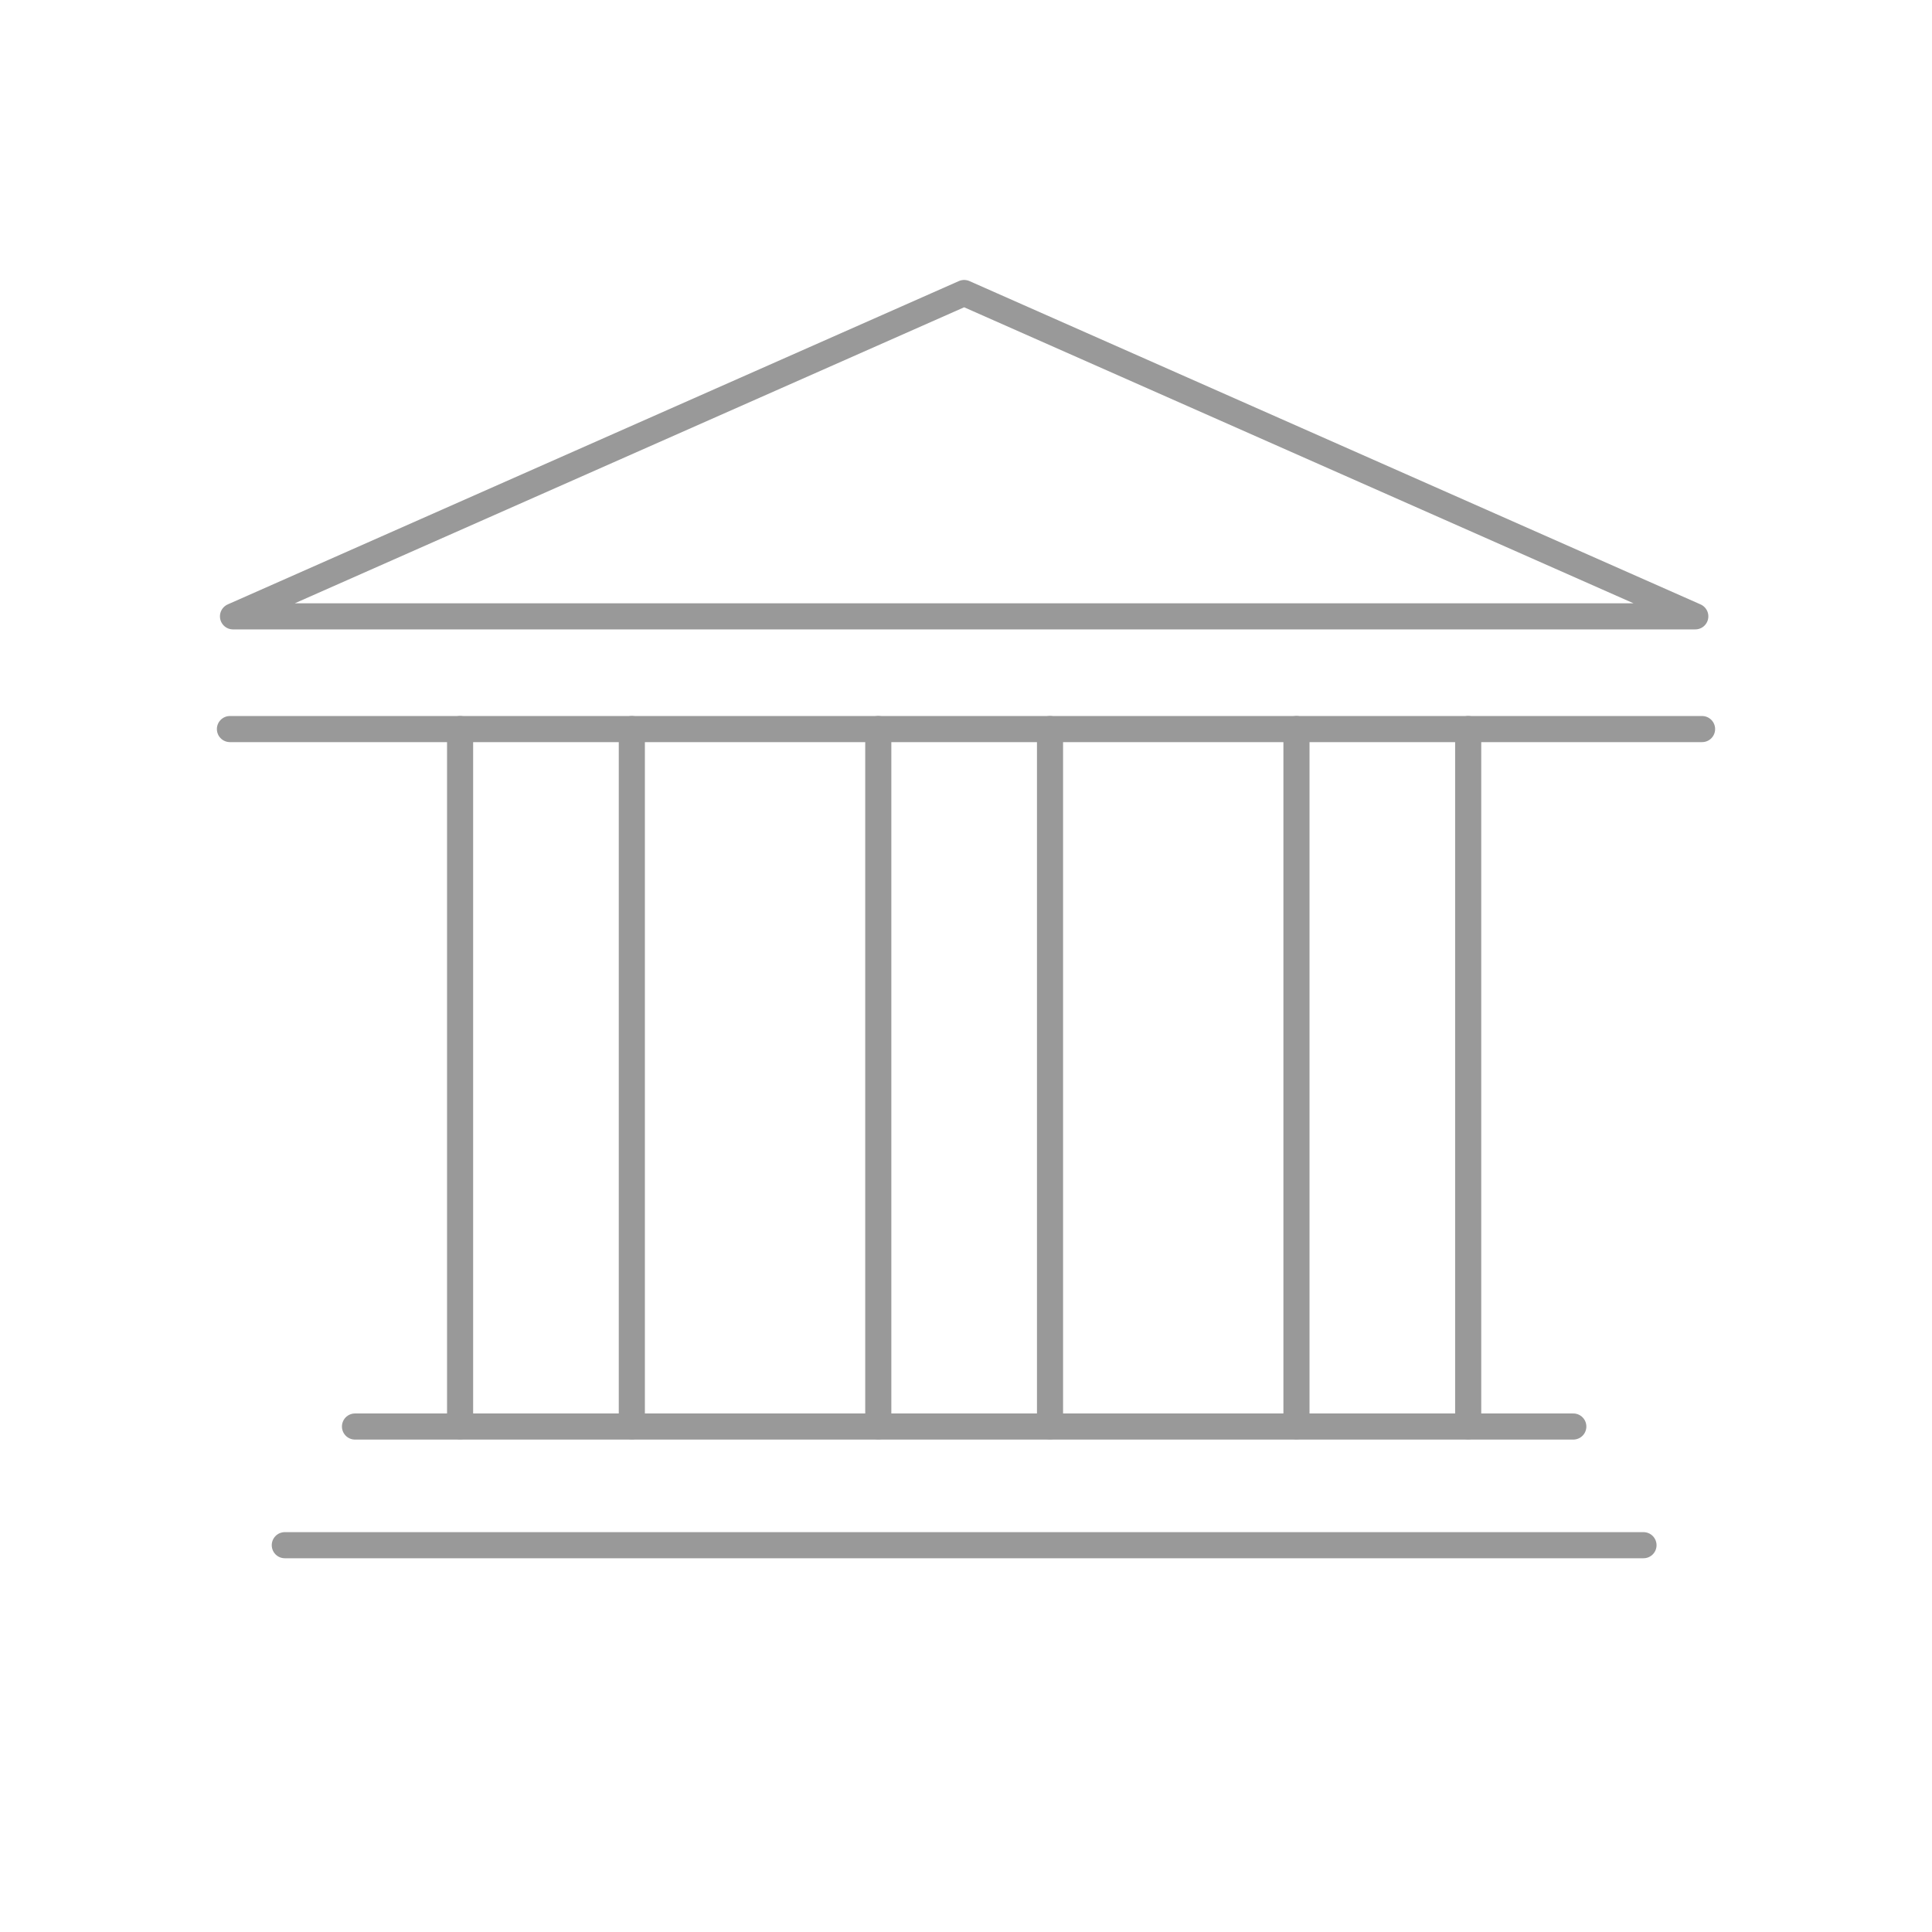
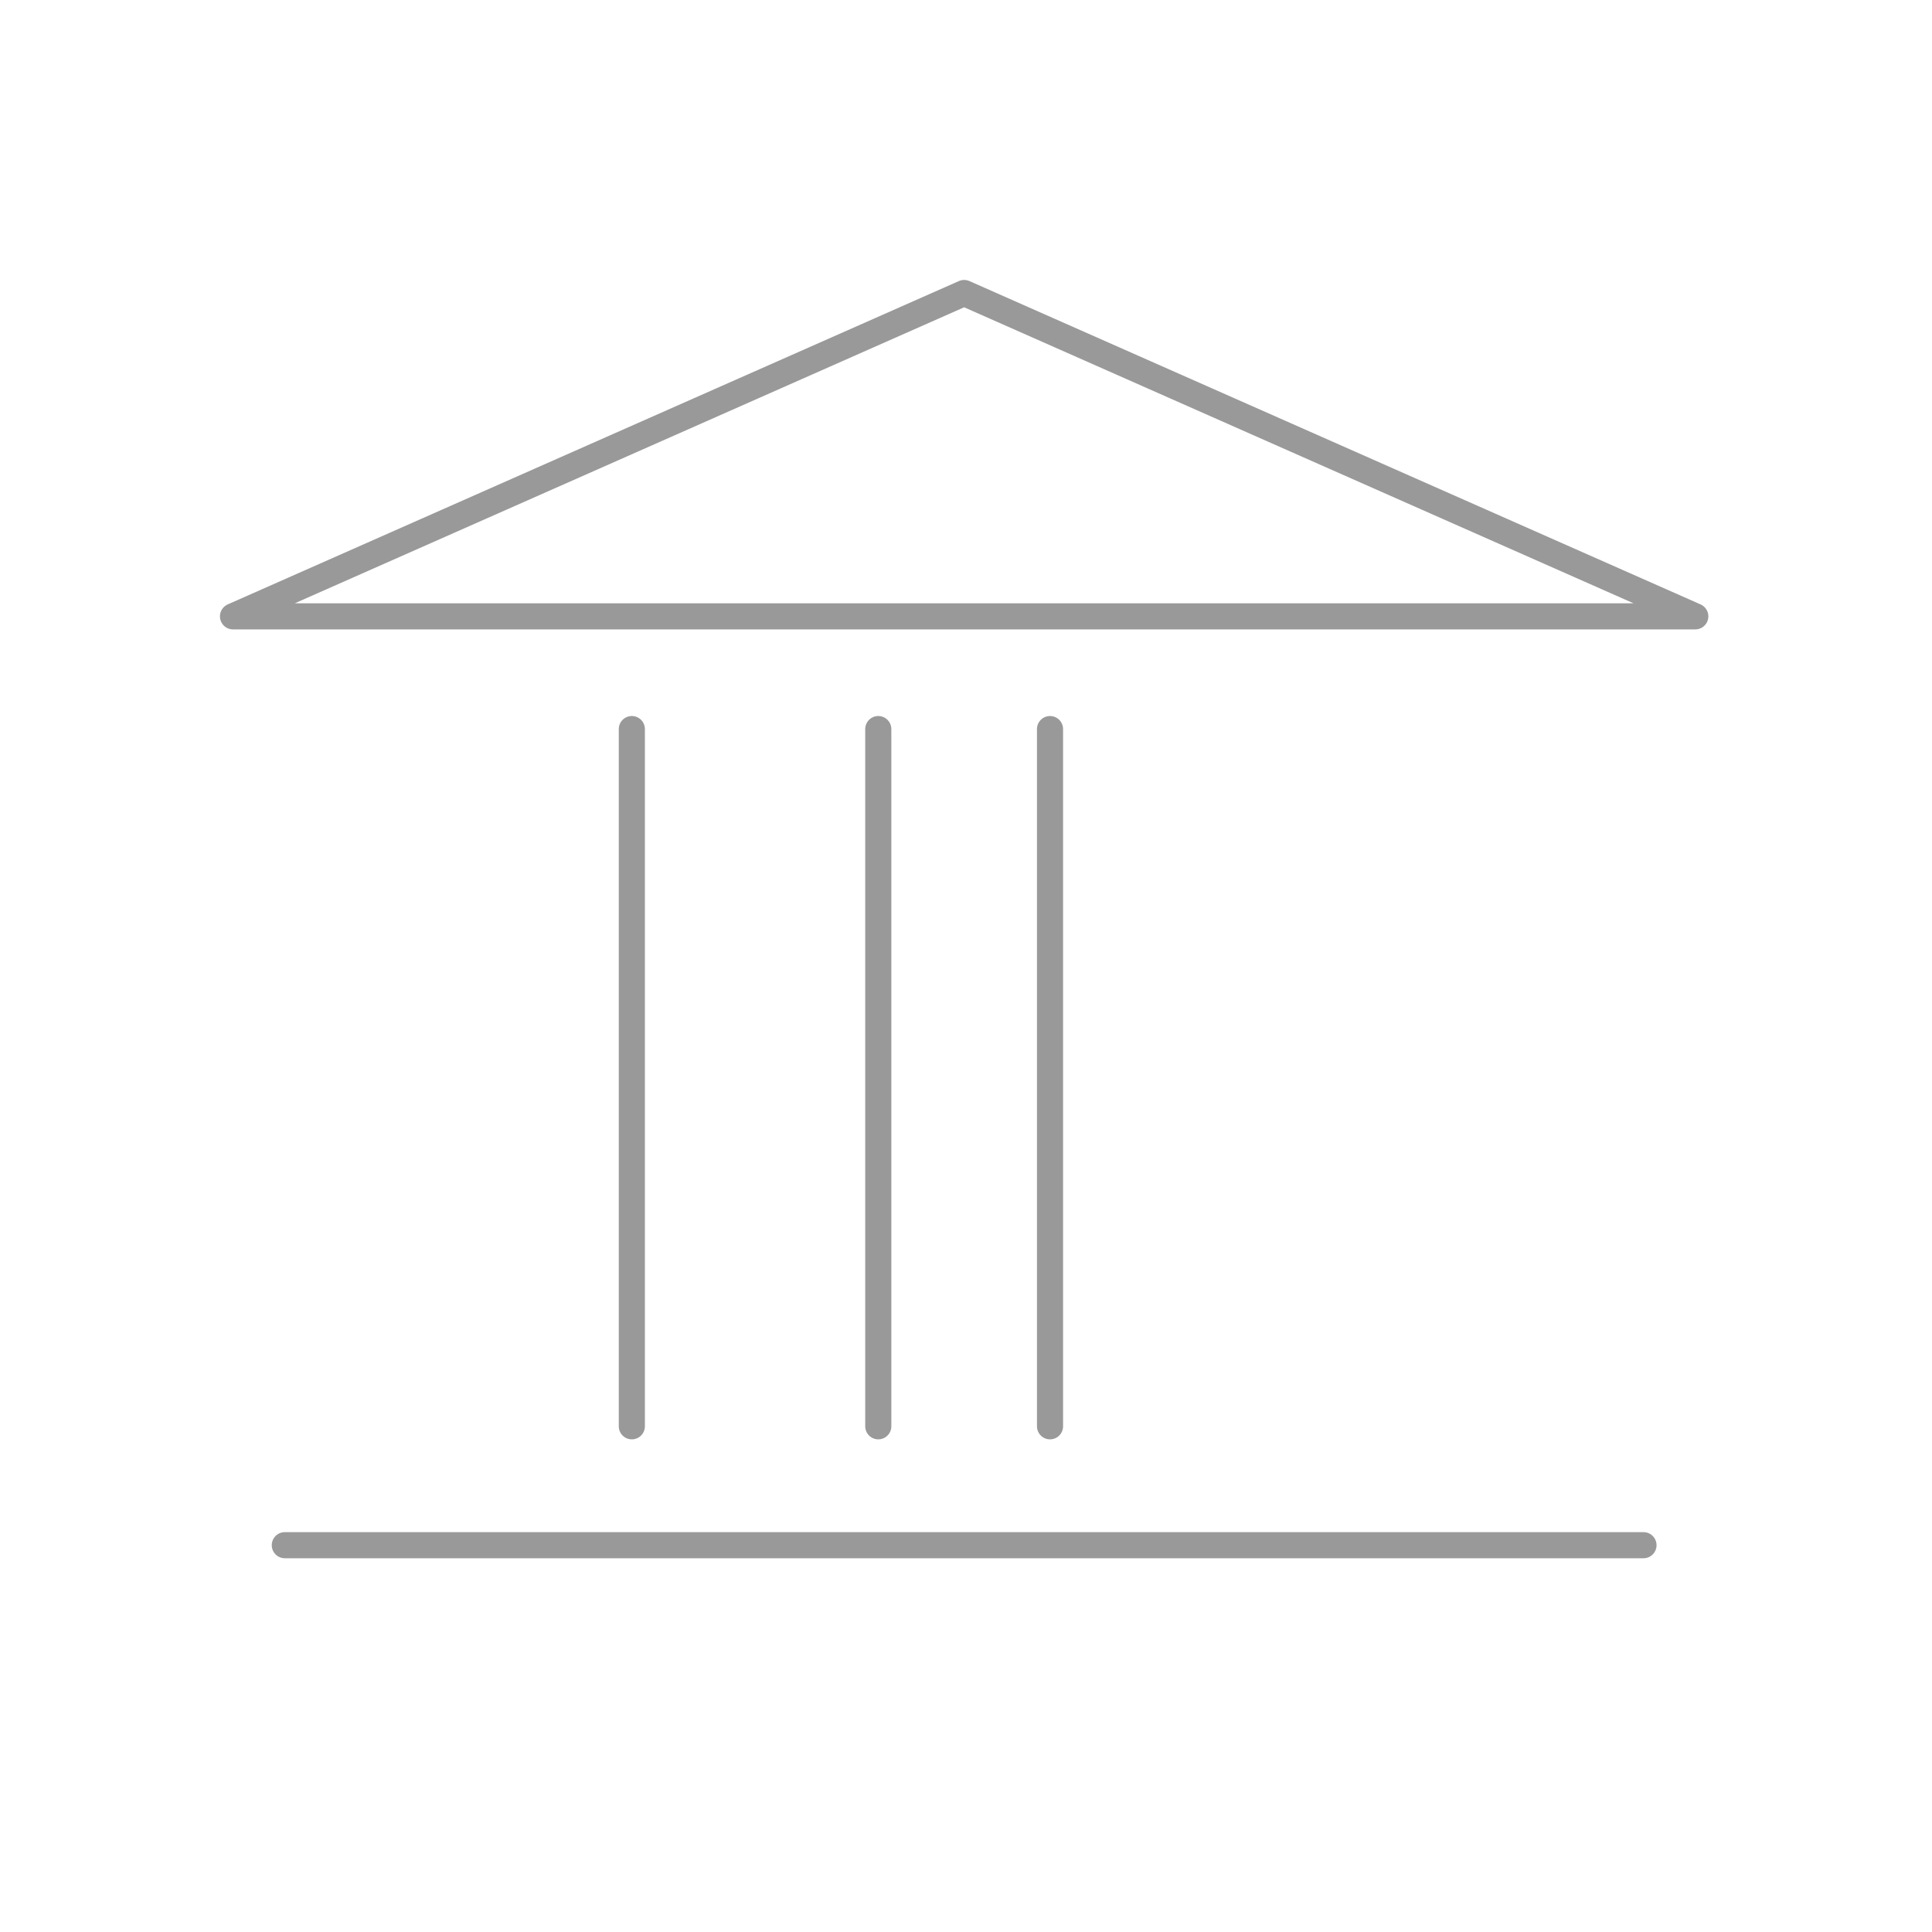
<svg xmlns="http://www.w3.org/2000/svg" version="1.1" id="Layer_1" x="0px" y="0px" viewBox="0 0 148 148" style="enable-background:new 0 0 148 148;" xml:space="preserve">
  <style type="text/css">
	.st0{fill:none;stroke:#C92442;stroke-width:1.5;stroke-miterlimit:10;}
	.st1{fill:none;stroke:#333333;stroke-width:1.2;stroke-linecap:round;stroke-linejoin:round;stroke-miterlimit:10;}
	.st2{fill:none;stroke:#C92442;stroke-width:2;stroke-miterlimit:10;}
	.st3{fill:none;stroke:#C92442;stroke-width:1.5;stroke-linecap:round;stroke-linejoin:round;stroke-miterlimit:10;}
	.st4{fill:none;}
	.st5{fill:none;stroke:#C92442;stroke-linecap:round;stroke-linejoin:round;stroke-miterlimit:10;}
	.st6{fill:none;stroke:#333333;stroke-width:1.5;stroke-linecap:round;stroke-linejoin:round;stroke-miterlimit:10;}
	.st7{fill:none;stroke:#999999;stroke-width:1.973;stroke-linecap:round;stroke-linejoin:round;stroke-miterlimit:10;}
	.st8{fill:none;stroke:#999999;stroke-width:2;stroke-linecap:round;stroke-linejoin:round;stroke-miterlimit:10;}
</style>
  <g>
    <circle class="st4" cx="74" cy="74" r="74" />
  </g>
  <polygon class="st8" points="129.867,47.215 73.858,22.446 17.849,47.215 129.867,47.215 " />
-   <line class="st8" x1="27.194" y1="109.278" x2="120.522" y2="109.278" />
  <line class="st8" x1="21.817" y1="118.369" x2="125.899" y2="118.369" />
-   <line class="st8" x1="17.614" y1="55.85" x2="130.386" y2="55.85" />
  <line class="st8" x1="67.28" y1="55.85" x2="67.28" y2="109.261" />
  <line class="st8" x1="80.436" y1="55.85" x2="80.436" y2="109.261" />
-   <line class="st8" x1="35.245" y1="55.85" x2="35.245" y2="109.261" />
  <line class="st8" x1="48.401" y1="55.85" x2="48.401" y2="109.261" />
-   <line class="st8" x1="99.315" y1="55.85" x2="99.315" y2="109.261" />
-   <line class="st8" x1="112.47" y1="55.85" x2="112.47" y2="109.261" />
</svg>